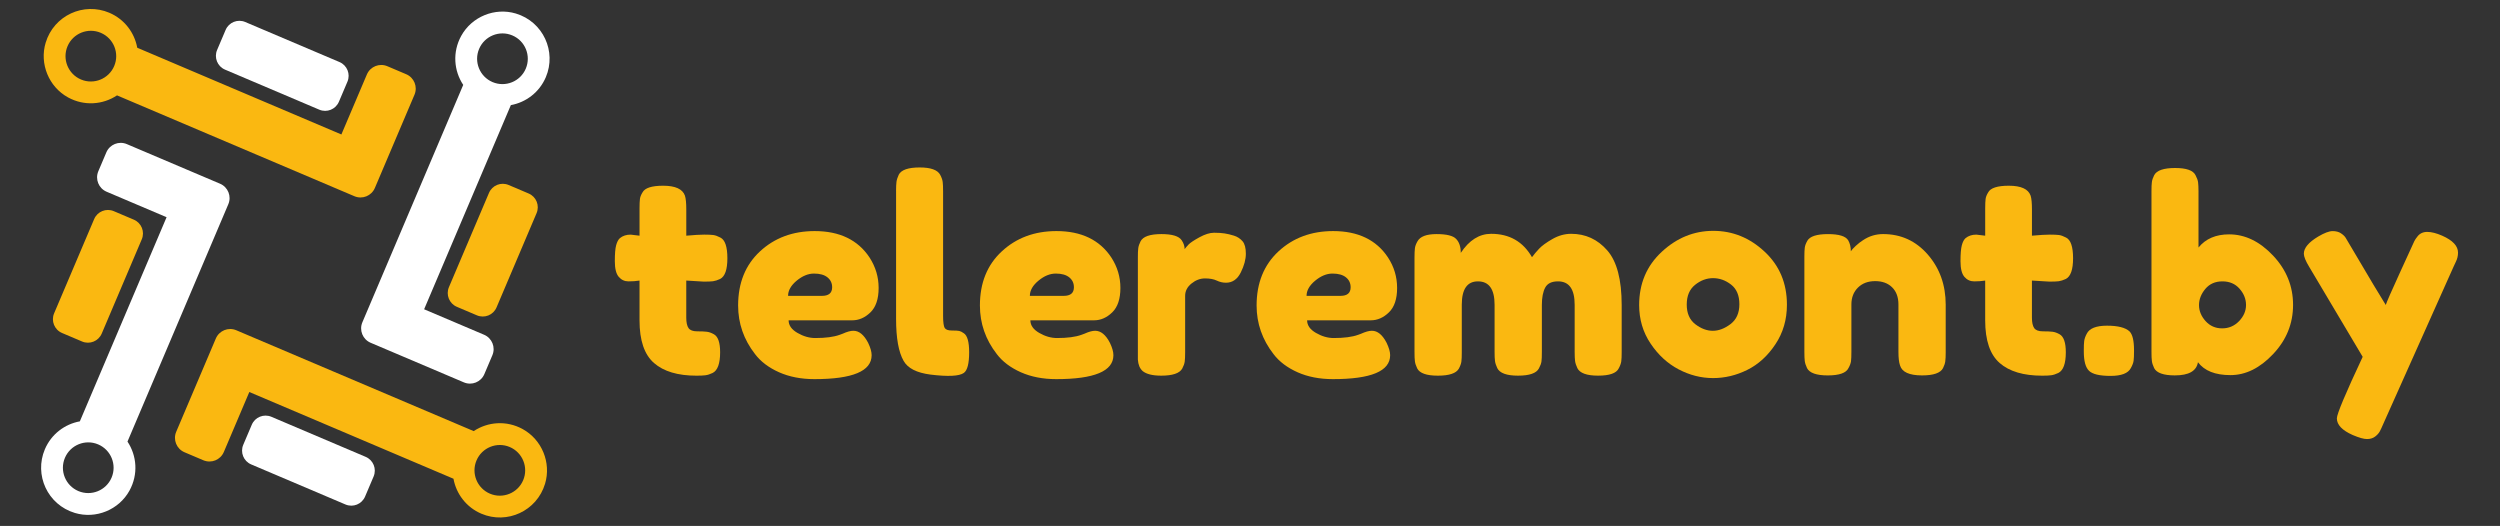
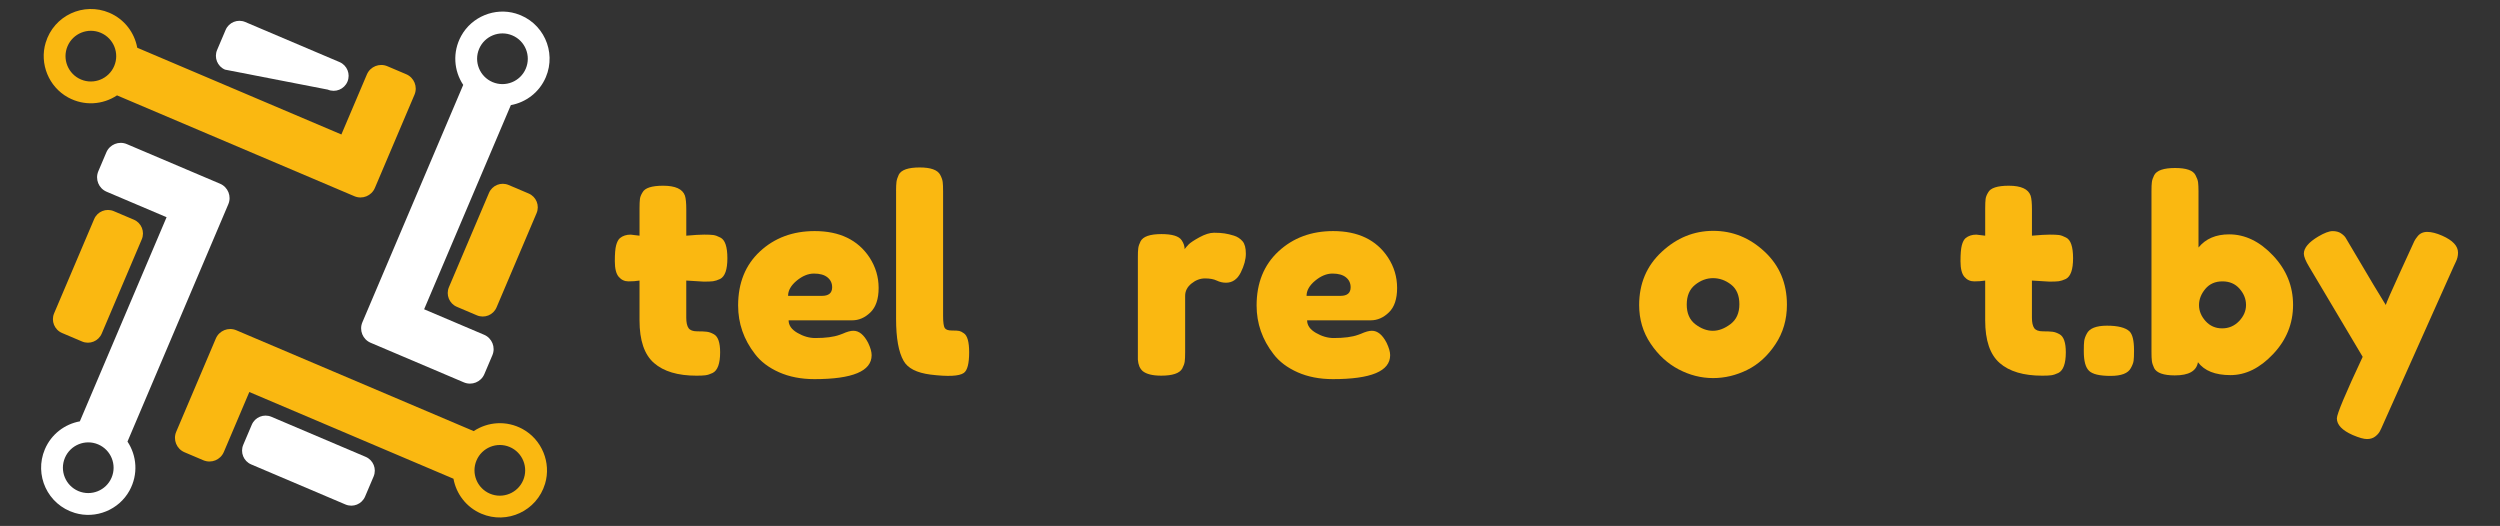
<svg xmlns="http://www.w3.org/2000/svg" version="1.1" id="Слой_1" x="0px" y="0px" viewBox="0 0 2025 426" style="enable-background:new 0 0 2025 426;" xml:space="preserve">
  <rect x="0" y="0" width="2025" height="426" fill="#333333" stroke="none" />
  <style type="text/css">
	.st0{fill:#FFFFFF;}
	.st1{fill:#FAB811;}
</style>
  <g>
    <g>
-       <path class="st0" d="M198.65,17.83L275,50.26c6.17,2.62,9.04,9.74,6.42,15.91l-6.9,16.24c-2.62,6.17-9.74,9.04-15.91,6.42    L182.27,56.4c-6.17-2.62-9.04-9.74-6.42-15.91l6.9-16.24C185.36,18.08,192.49,15.21,198.65,17.83z" />
+       <path class="st0" d="M198.65,17.83L275,50.26c6.17,2.62,9.04,9.74,6.42,15.91c-2.62,6.17-9.74,9.04-15.91,6.42    L182.27,56.4c-6.17-2.62-9.04-9.74-6.42-15.91l6.9-16.24C185.36,18.08,192.49,15.21,198.65,17.83z" />
      <path class="st1" d="M55.06,78.87c13.19,7.26,28.35,5.94,39.72-1.62l192.29,81.69c6.43,2.73,13.85-0.27,16.58-6.69l11.44-26.94    l20.65-48.6c2.73-6.43-0.27-13.85-6.69-16.58l-15.3-6.5c-6.43-2.73-13.85,0.27-16.58,6.69l-20.65,48.6L111.17,38.67    c-2.23-12.22-10.35-23.12-22.64-28.34c-20.72-8.8-44.9,2.12-51.56,24.31C31.87,51.67,39.5,70.3,55.06,78.87z M81.63,26.58    c10.43,4.43,15.3,16.49,10.87,26.92S76,68.81,65.57,64.38c-10.43-4.43-15.3-16.49-10.87-26.93S71.2,22.15,81.63,26.58z" />
      <path class="st0" d="M279.81,408.62l-76.35-32.44c-6.17-2.62-9.04-9.74-6.42-15.91l6.9-16.24c2.62-6.17,9.74-9.04,15.91-6.42    l76.35,32.44c6.17,2.62,9.04,9.74,6.42,15.91l-6.9,16.24C293.11,408.37,285.98,411.25,279.81,408.62z" />
      <path class="st1" d="M423.41,347.58c-13.19-7.26-28.35-5.94-39.72,1.62L191.4,267.51c-6.43-2.73-13.85,0.27-16.58,6.69    l-11.44,26.94l-20.65,48.6c-2.73,6.43,0.27,13.85,6.69,16.58l15.3,6.5c6.43,2.73,13.85-0.27,16.58-6.69l20.65-48.6l165.36,70.25    c2.23,12.22,10.35,23.12,22.64,28.34c20.72,8.8,44.9-2.12,51.56-24.31C446.6,374.78,438.97,356.15,423.41,347.58z M396.84,399.87    c-10.43-4.43-15.3-16.49-10.87-26.92c4.43-10.43,16.49-15.3,26.92-10.87c10.43,4.43,15.3,16.49,10.87,26.93    C419.33,399.43,407.27,404.3,396.84,399.87z" />
      <path class="st1" d="M43.83,253.81l32.44-76.35c2.62-6.17,9.74-9.04,15.91-6.42l16.24,6.9c6.17,2.62,9.04,9.74,6.42,15.91    l-32.44,76.35c-2.62,6.17-9.74,9.04-15.91,6.42l-16.24-6.9C44.09,267.1,41.21,259.97,43.83,253.81z" />
      <path class="st0" d="M104.88,397.4c7.26-13.19,5.94-28.35-1.62-39.72l81.69-192.29c2.73-6.43-0.27-13.85-6.69-16.58l-26.94-11.44    l-48.6-20.65c-6.43-2.73-13.85,0.27-16.58,6.69l-6.5,15.3c-2.73,6.43,0.27,13.85,6.69,16.58l48.6,20.65L64.68,341.29    c-12.22,2.23-23.12,10.35-28.34,22.64c-8.8,20.72,2.12,44.9,24.31,51.56C77.68,420.59,96.31,412.96,104.88,397.4z M52.59,370.83    c4.43-10.43,16.49-15.3,26.92-10.87c10.43,4.43,15.3,16.49,10.87,26.92c-4.43,10.43-16.49,15.3-26.93,10.87    C53.03,393.32,48.16,381.26,52.59,370.83z" />
      <path class="st1" d="M434.63,172.65L402.2,249c-2.62,6.17-9.74,9.04-15.91,6.42l-16.24-6.9c-6.17-2.62-9.04-9.74-6.42-15.91    l32.44-76.35c2.62-6.17,9.74-9.04,15.91-6.42l16.24,6.9C434.38,159.35,437.25,166.48,434.63,172.65z" />
      <path class="st0" d="M373.59,29.05c-7.26,13.19-5.94,28.35,1.62,39.72l-81.69,192.29c-2.73,6.43,0.27,13.85,6.69,16.58    l26.94,11.44l48.6,20.65c6.43,2.73,13.85-0.27,16.58-6.69l6.5-15.3c2.73-6.43-0.27-13.85-6.69-16.58l-48.6-20.65l70.25-165.36    c12.22-2.23,23.12-10.35,28.34-22.64c8.8-20.72-2.12-44.9-24.31-51.56C400.79,5.86,382.16,13.49,373.59,29.05z M425.88,55.62    c-4.43,10.43-16.49,15.3-26.92,10.87s-15.3-16.49-10.87-26.92c4.43-10.43,16.49-15.3,26.93-10.87S430.31,45.19,425.88,55.62z" />
    </g>
    <g>
      <g>
        <path class="st1" d="M570.03,228.11l-14.16-0.86v30.03c0,3.91,0.63,6.74,1.85,8.49c1.24,1.74,3.57,2.61,6.98,2.61     s6.01,0.11,7.82,0.34c1.81,0.21,3.74,0.9,5.78,2.06c3.34,1.89,5,6.74,5,14.58c0,9.14-2.04,14.73-6.09,16.75     c-2.16,1.03-4.1,1.64-5.78,1.85c-1.66,0.23-4.08,0.34-7.27,0.34c-15.09,0-26.56-3.4-34.38-10.23     c-7.86-6.81-11.77-18.34-11.77-34.59v-32.21c-2.75,0.44-5.72,0.65-8.91,0.65s-5.84-1.24-7.94-3.7c-2.1-2.46-3.15-6.68-3.15-12.63     s0.34-10.25,1.07-12.94c0.74-2.69,1.74-4.6,3.05-5.76c2.31-1.89,5.21-2.84,8.7-2.84l7.19,0.86v-22.4c0-3.34,0.13-5.8,0.34-7.42     c0.21-1.58,0.88-3.32,2.06-5.21c1.89-3.64,7.48-5.44,16.77-5.44c9.85,0,15.72,2.69,17.61,8.05c0.74,2.33,1.09,6.03,1.09,11.09     v21.33c6.39-0.57,11.22-0.86,14.48-0.86s5.74,0.11,7.4,0.32c1.66,0.23,3.59,0.92,5.78,2.08c3.76,1.89,5.63,7.46,5.63,16.75     c0,9.14-1.93,14.73-5.86,16.77c-2.16,1.01-4.1,1.62-5.78,1.85C575.85,228.01,573.35,228.11,570.03,228.11z" />
        <path class="st1" d="M711.69,233.24c0,8.91-2.23,15.53-6.64,19.79c-4.45,4.29-9.33,6.43-14.71,6.43h-51.56     c0,4.06,2.4,7.46,7.19,10.21c4.79,2.77,9.58,4.14,14.35,4.14c8.43,0,15.02-0.86,19.81-2.61l2.4-0.88c3.49-1.58,6.39-2.4,8.7-2.4     c4.62,0,8.61,3.28,11.98,9.81c1.87,3.91,2.82,7.25,2.82,10c0,12.92-15.47,19.37-46.35,19.37c-10.74,0-20.28-1.85-28.62-5.55     c-8.34-3.72-14.83-8.61-19.46-14.71c-9.16-11.75-13.72-24.88-13.72-39.38c0-18.28,5.9-32.88,17.73-43.85     c11.83-10.95,26.58-16.43,44.27-16.43c20.17,0,34.96,7.12,44.4,21.33C709.21,216.07,711.69,224.31,711.69,233.24z M665.76,239.65     c5.51,0,8.28-2.31,8.28-6.96c0-3.34-1.28-6.03-3.82-8.05c-2.52-2.04-6.16-3.05-10.88-3.05c-4.71,0-9.37,1.91-14.04,5.76     c-4.62,3.85-6.96,7.94-6.96,12.29H665.76z" />
        <path class="st1" d="M725.81,154.78c0-3.34,0.13-5.84,0.34-7.5c0.21-1.66,0.84-3.59,1.85-5.78c2.02-3.91,7.69-5.86,16.98-5.86     c8.83,0,14.35,1.95,16.52,5.86c1.18,2.19,1.85,4.14,2.08,5.88s0.32,4.29,0.32,7.63v100.75c0,5.21,0.46,8.51,1.32,9.9     c0.86,1.37,2.79,2.06,5.76,2.06s4.98,0.11,5.99,0.34c1.01,0.21,2.25,0.82,3.7,1.85c2.9,1.87,4.35,7.04,4.35,15.44     c0,9.14-1.45,14.73-4.35,16.75c-3.78,2.63-12.78,3.05-26.98,1.32c-11.18-1.45-18.43-5.15-21.77-11.12     c-4.06-7.1-6.09-18.41-6.09-33.93V154.78z" />
-         <path class="st1" d="M907.53,233.24c0,8.91-2.23,15.53-6.64,19.79c-4.43,4.29-9.33,6.43-14.69,6.43h-51.59     c0,4.06,2.4,7.46,7.19,10.21c4.79,2.77,9.58,4.14,14.37,4.14c8.4,0,15-0.86,19.79-2.61l2.4-0.88c3.49-1.58,6.39-2.4,8.7-2.4     c4.64,0,8.64,3.28,11.98,9.81c1.89,3.91,2.82,7.25,2.82,10c0,12.92-15.44,19.37-46.35,19.37c-10.72,0-20.26-1.85-28.6-5.55     c-8.34-3.72-14.86-8.61-19.48-14.71c-9.14-11.75-13.7-24.88-13.7-39.38c0-18.28,5.88-32.88,17.73-43.85     c11.81-10.95,26.56-16.43,44.27-16.43c20.15,0,34.96,7.12,44.4,21.33C905.05,216.07,907.53,224.31,907.53,233.24z M861.59,239.65     c5.53,0,8.28-2.31,8.28-6.96c0-3.34-1.26-6.03-3.8-8.05c-2.54-2.04-6.16-3.05-10.88-3.05s-9.39,1.91-14.04,5.76     c-4.64,3.85-6.96,7.94-6.96,12.29H861.59z" />
        <path class="st1" d="M999.58,190.9c2.75,0.88,5.02,2.37,6.85,4.48c1.83,2.1,2.71,5.46,2.71,10.11c0,4.64-1.37,9.73-4.12,15.23     c-2.77,5.53-6.77,8.28-11.98,8.28c-2.61,0-5.11-0.59-7.5-1.74s-5.55-1.74-9.48-1.74c-3.91,0-7.56,1.39-10.97,4.14     c-3.42,2.75-5.13,6.09-5.13,10v45.7c0,3.34-0.11,5.84-0.34,7.5c-0.21,1.68-0.9,3.59-2.06,5.78c-2.19,3.76-7.84,5.65-16.98,5.65     c-6.96,0-11.98-1.24-15-3.7c-2.33-2.04-3.64-5.15-3.91-9.35c0-1.45,0-3.55,0-6.32v-76.38c0-3.34,0.08-5.84,0.32-7.5     c0.21-1.66,0.82-3.51,1.85-5.55c2.04-3.93,7.67-5.88,16.96-5.88c8.72,0,14.16,1.68,16.35,5c1.58,2.33,2.4,4.73,2.4,7.19     c0.71-1.01,1.77-2.25,3.15-3.7c1.37-1.45,4.31-3.4,8.8-5.88c4.5-2.46,8.45-3.7,11.87-3.7c3.4,0,6.26,0.19,8.57,0.55     C994.26,189.43,996.83,190.04,999.58,190.9z" />
        <path class="st1" d="M1131.66,233.24c0,8.91-2.21,15.53-6.64,19.79c-4.43,4.29-9.33,6.43-14.69,6.43h-51.56     c0,4.06,2.4,7.46,7.17,10.21c4.79,2.77,9.58,4.14,14.35,4.14c8.43,0,15.04-0.86,19.81-2.61l2.4-0.88c3.49-1.58,6.39-2.4,8.72-2.4     c4.62,0,8.61,3.28,11.96,9.81c1.87,3.91,2.84,7.25,2.84,10c0,12.92-15.46,19.37-46.35,19.37c-10.76,0-20.3-1.85-28.62-5.55     c-8.36-3.72-14.83-8.61-19.48-14.71c-9.14-11.75-13.72-24.88-13.72-39.38c0-18.28,5.93-32.88,17.73-43.85     c11.83-10.95,26.6-16.43,44.29-16.43c20.17,0,34.96,7.12,44.38,21.33C1129.2,216.07,1131.66,224.31,1131.66,233.24z      M1085.75,239.65c5.51,0,8.26-2.31,8.26-6.96c0-3.34-1.28-6.03-3.8-8.05c-2.54-2.04-6.18-3.05-10.88-3.05     c-4.71,0-9.39,1.91-14.04,5.76c-4.64,3.85-6.98,7.94-6.98,12.29H1085.75z" />
-         <path class="st1" d="M1183.23,204.83c6.83-10.3,15.02-15.44,24.61-15.44c14.79,0,25.8,6.3,33.07,18.93     c1.6-2.19,3.51-4.45,5.76-6.85c2.25-2.4,5.84-5.02,10.76-7.84c4.94-2.84,10.02-4.24,15.25-4.24c11.6,0,21.31,4.45,29.16,13.38     c7.82,8.91,11.72,23.68,11.72,44.27v38.1c0,3.34-0.08,5.84-0.32,7.5c-0.23,1.66-0.9,3.59-2.08,5.76     c-1.87,3.93-7.46,5.88-16.75,5.88c-9.14,0-14.73-2.04-16.75-6.09c-1.01-2.19-1.64-4.1-1.85-5.76c-0.21-1.68-0.34-4.18-0.34-7.52     v-38.07c0-12.63-4.5-18.93-13.49-18.93c-5.08,0-8.53,1.66-10.34,5c-1.81,3.34-2.73,8.05-2.73,14.14v38.1     c0,3.47-0.08,6.01-0.32,7.61c-0.21,1.6-0.9,3.49-2.06,5.65c-2.04,3.93-7.71,5.88-16.98,5.88c-9.14,0-14.73-2.04-16.75-6.09     c-1.03-2.19-1.64-4.1-1.85-5.76c-0.23-1.68-0.34-4.18-0.34-7.52v-38.07c0-12.63-4.5-18.93-13.49-18.93     c-8.7,0-13.07,6.3-13.07,18.93v38.52c0,3.34-0.08,5.84-0.32,7.5c-0.23,1.68-0.9,3.59-2.08,5.78c-2.16,3.76-7.82,5.65-16.96,5.65     c-9.14,0-14.73-1.95-16.75-5.88c-1.03-2.16-1.64-4.06-1.85-5.65c-0.23-1.6-0.34-4.14-0.34-7.61v-76.61c0-3.34,0.11-5.84,0.34-7.5     c0.21-1.66,0.88-3.51,2.06-5.55c2.16-3.93,7.31-5.88,15.44-5.88c8.13,0,13.43,1.3,15.89,3.93     C1181.99,196.13,1183.23,199.89,1183.23,204.83z" />
        <path class="st1" d="M1346.01,203.97c12.19-11.33,26.1-16.98,41.77-16.98c15.68,0,29.52,5.63,41.56,16.87     c12.06,11.24,18.07,25.55,18.07,42.97c0,12.04-3.11,22.74-9.37,32.09c-6.22,9.37-13.81,16.26-22.74,20.68     c-8.91,4.43-18.15,6.64-27.74,6.64s-18.87-2.35-27.86-7.06c-8.99-4.73-16.56-11.68-22.74-20.91c-6.18-9.2-9.25-19.6-9.25-31.22     C1327.73,229.65,1333.82,215.28,1346.01,203.97z M1373.2,262.62c4.66,3.55,9.37,5.32,14.16,5.32s9.56-1.81,14.35-5.42     c4.79-3.64,7.19-8.99,7.19-16.12c0-7.1-2.25-12.4-6.74-15.89c-4.5-3.49-9.37-5.21-14.58-5.21s-10.09,1.81-14.58,5.44     c-4.5,3.61-6.74,8.95-6.74,15.99S1368.58,259.06,1373.2,262.62z" />
-         <path class="st1" d="M1525.31,189.6c14.52,0,26.58,5.55,36.25,16.64c9.62,11.12,14.46,24.63,14.46,40.6v38.31     c0,3.34-0.1,5.84-0.34,7.5c-0.21,1.66-0.82,3.51-1.85,5.55c-2.02,3.91-7.69,5.88-16.96,5.88c-10.32,0-16.24-2.69-17.84-8.07     c-0.88-2.46-1.3-6.16-1.3-11.09v-38.28c0-5.95-1.72-10.59-5.13-13.93c-3.4-3.34-7.98-5-13.7-5c-5.74,0-10.38,1.72-13.93,5.21     c-3.55,3.49-5.34,8.05-5.34,13.72v38.52c0,3.34-0.1,5.84-0.32,7.5c-0.23,1.66-0.92,3.51-2.08,5.55     c-1.87,3.91-7.46,5.88-16.75,5.88c-9.14,0-14.73-1.98-16.77-5.88c-1.01-2.19-1.64-4.1-1.85-5.76c-0.21-1.68-0.32-4.18-0.32-7.52     v-77.03c0-3.19,0.11-5.61,0.32-7.29c0.21-1.66,0.92-3.51,2.06-5.55c2.06-3.61,7.63-5.44,16.77-5.44c8.85,0,14.29,1.68,16.33,5     c1.45,2.48,2.16,5.44,2.16,8.93c0.59-1.01,1.89-2.46,3.93-4.35s3.97-3.4,5.86-4.58C1513.92,191.28,1519.36,189.6,1525.31,189.6z" />
        <path class="st1" d="M1660.02,228.11l-14.16-0.86v30.03c0,3.91,0.63,6.74,1.85,8.49c1.26,1.74,3.57,2.61,6.98,2.61     s6.01,0.11,7.84,0.34c1.81,0.21,3.72,0.9,5.78,2.06c3.32,1.89,5,6.74,5,14.58c0,9.14-2.04,14.73-6.09,16.75     c-2.19,1.03-4.12,1.64-5.78,1.85c-1.66,0.23-4.1,0.34-7.29,0.34c-15.09,0-26.56-3.4-34.38-10.23     c-7.84-6.81-11.77-18.34-11.77-34.59v-32.21c-2.73,0.44-5.72,0.65-8.91,0.65c-3.19,0-5.84-1.24-7.94-3.7     c-2.1-2.46-3.15-6.68-3.15-12.63s0.36-10.25,1.09-12.94c0.71-2.69,1.72-4.6,3.03-5.76c2.33-1.89,5.23-2.84,8.72-2.84l7.17,0.86     v-22.4c0-3.34,0.13-5.8,0.34-7.42c0.21-1.58,0.9-3.32,2.06-5.21c1.89-3.64,7.48-5.44,16.77-5.44c9.88,0,15.74,2.69,17.63,8.05     c0.74,2.33,1.07,6.03,1.07,11.09v21.33c6.39-0.57,11.22-0.86,14.5-0.86c3.24,0,5.72,0.11,7.4,0.32c1.66,0.23,3.57,0.92,5.76,2.08     c3.78,1.89,5.65,7.46,5.65,16.75c0,9.14-1.95,14.73-5.86,16.77c-2.19,1.01-4.12,1.62-5.78,1.85     C1665.86,228.01,1663.34,228.11,1660.02,228.11z" />
        <path class="st1" d="M1724.86,268.37c2.48,2.48,3.7,7.54,3.7,15.23v0.88c0,3.47-0.1,6.05-0.34,7.71     c-0.21,1.68-0.97,3.68-2.27,5.99c-2.19,4.2-7.65,6.3-16.43,6.3c-8.78,0-14.58-1.37-17.4-4.12c-2.86-2.75-4.24-7.98-4.24-15.68     v-0.88c0-3.32,0.08-5.86,0.32-7.61c0.23-1.74,0.9-3.7,2.08-5.88c2.16-4.35,7.65-6.51,16.41-6.51     C1715.47,263.81,1721.52,265.33,1724.86,268.37z" />
        <path class="st1" d="M1805.59,189.83c12.9,0,24.77,5.72,35.59,17.19c10.8,11.45,16.2,24.77,16.2,39.92     c0,15.17-5.36,28.43-16.12,39.82c-10.72,11.39-22.25,17.08-34.59,17.08c-12.33,0-21.1-3.47-26.33-10.44     c-1.16,7.12-7.4,10.67-18.72,10.67c-9.12,0-14.71-1.98-16.75-5.88c-1.03-2.19-1.64-4.1-1.85-5.76c-0.23-1.68-0.32-4.18-0.32-7.52     v-129.9c0-3.34,0.08-5.84,0.32-7.52c0.21-1.66,0.82-3.51,1.85-5.55c2.04-3.91,7.67-5.86,16.96-5.86c9.16,0,14.67,1.95,16.56,5.86     c1.16,2.19,1.85,4.1,2.06,5.78c0.21,1.66,0.34,4.16,0.34,7.5v45.26C1786.59,193.38,1794.85,189.83,1805.59,189.83z      M1786.55,260.12c3.55,3.91,8.03,5.86,13.38,5.86s9.94-1.95,13.72-5.86c3.76-3.93,5.63-8.28,5.63-13.07s-1.72-9.16-5.21-13.15     c-3.49-3.99-8.11-5.99-13.91-5.99c-5.82,0-10.42,2.04-13.83,6.09c-3.4,4.06-5.13,8.45-5.13,13.15     C1781.21,251.88,1783,256.19,1786.55,260.12z" />
        <path class="st1" d="M1978.16,190.9c8.55,3.78,12.84,8.34,12.84,13.72c0,2.61-0.59,5.08-1.74,7.4c-1.16,2.31-1.74,3.55-1.74,3.7     l-57.01,127.52c-1.16,2.75-2.14,4.85-2.94,6.3c-0.8,1.45-2.08,2.84-3.8,4.14c-1.74,1.3-3.91,1.95-6.53,1.95     c-2.61,0-6.45-1.09-11.54-3.26c-8.55-3.78-12.84-8.28-12.84-13.49c0-3.49,6.96-20.11,20.91-49.84l-43.33-72.89     c-2.9-4.79-4.33-8.34-4.33-10.67c0-4.64,3.91-9.29,11.72-13.93c4.94-2.9,8.78-4.35,11.56-4.35c2.73,0,5,0.59,6.72,1.74     c1.77,1.16,3.03,2.35,3.82,3.59c0.8,1.24,4.79,7.98,11.98,20.23c7.17,12.27,14.04,23.68,20.55,34.27     c0.71-2.31,4.64-11.26,11.77-26.87c7.1-15.59,10.88-23.89,11.41-24.92c0.5-1.01,1.34-2.25,2.5-3.7c1.89-2.46,4.54-3.7,7.94-3.7     C1969.48,187.85,1973.52,188.88,1978.16,190.9z" />
      </g>
    </g>
  </g>
</svg>